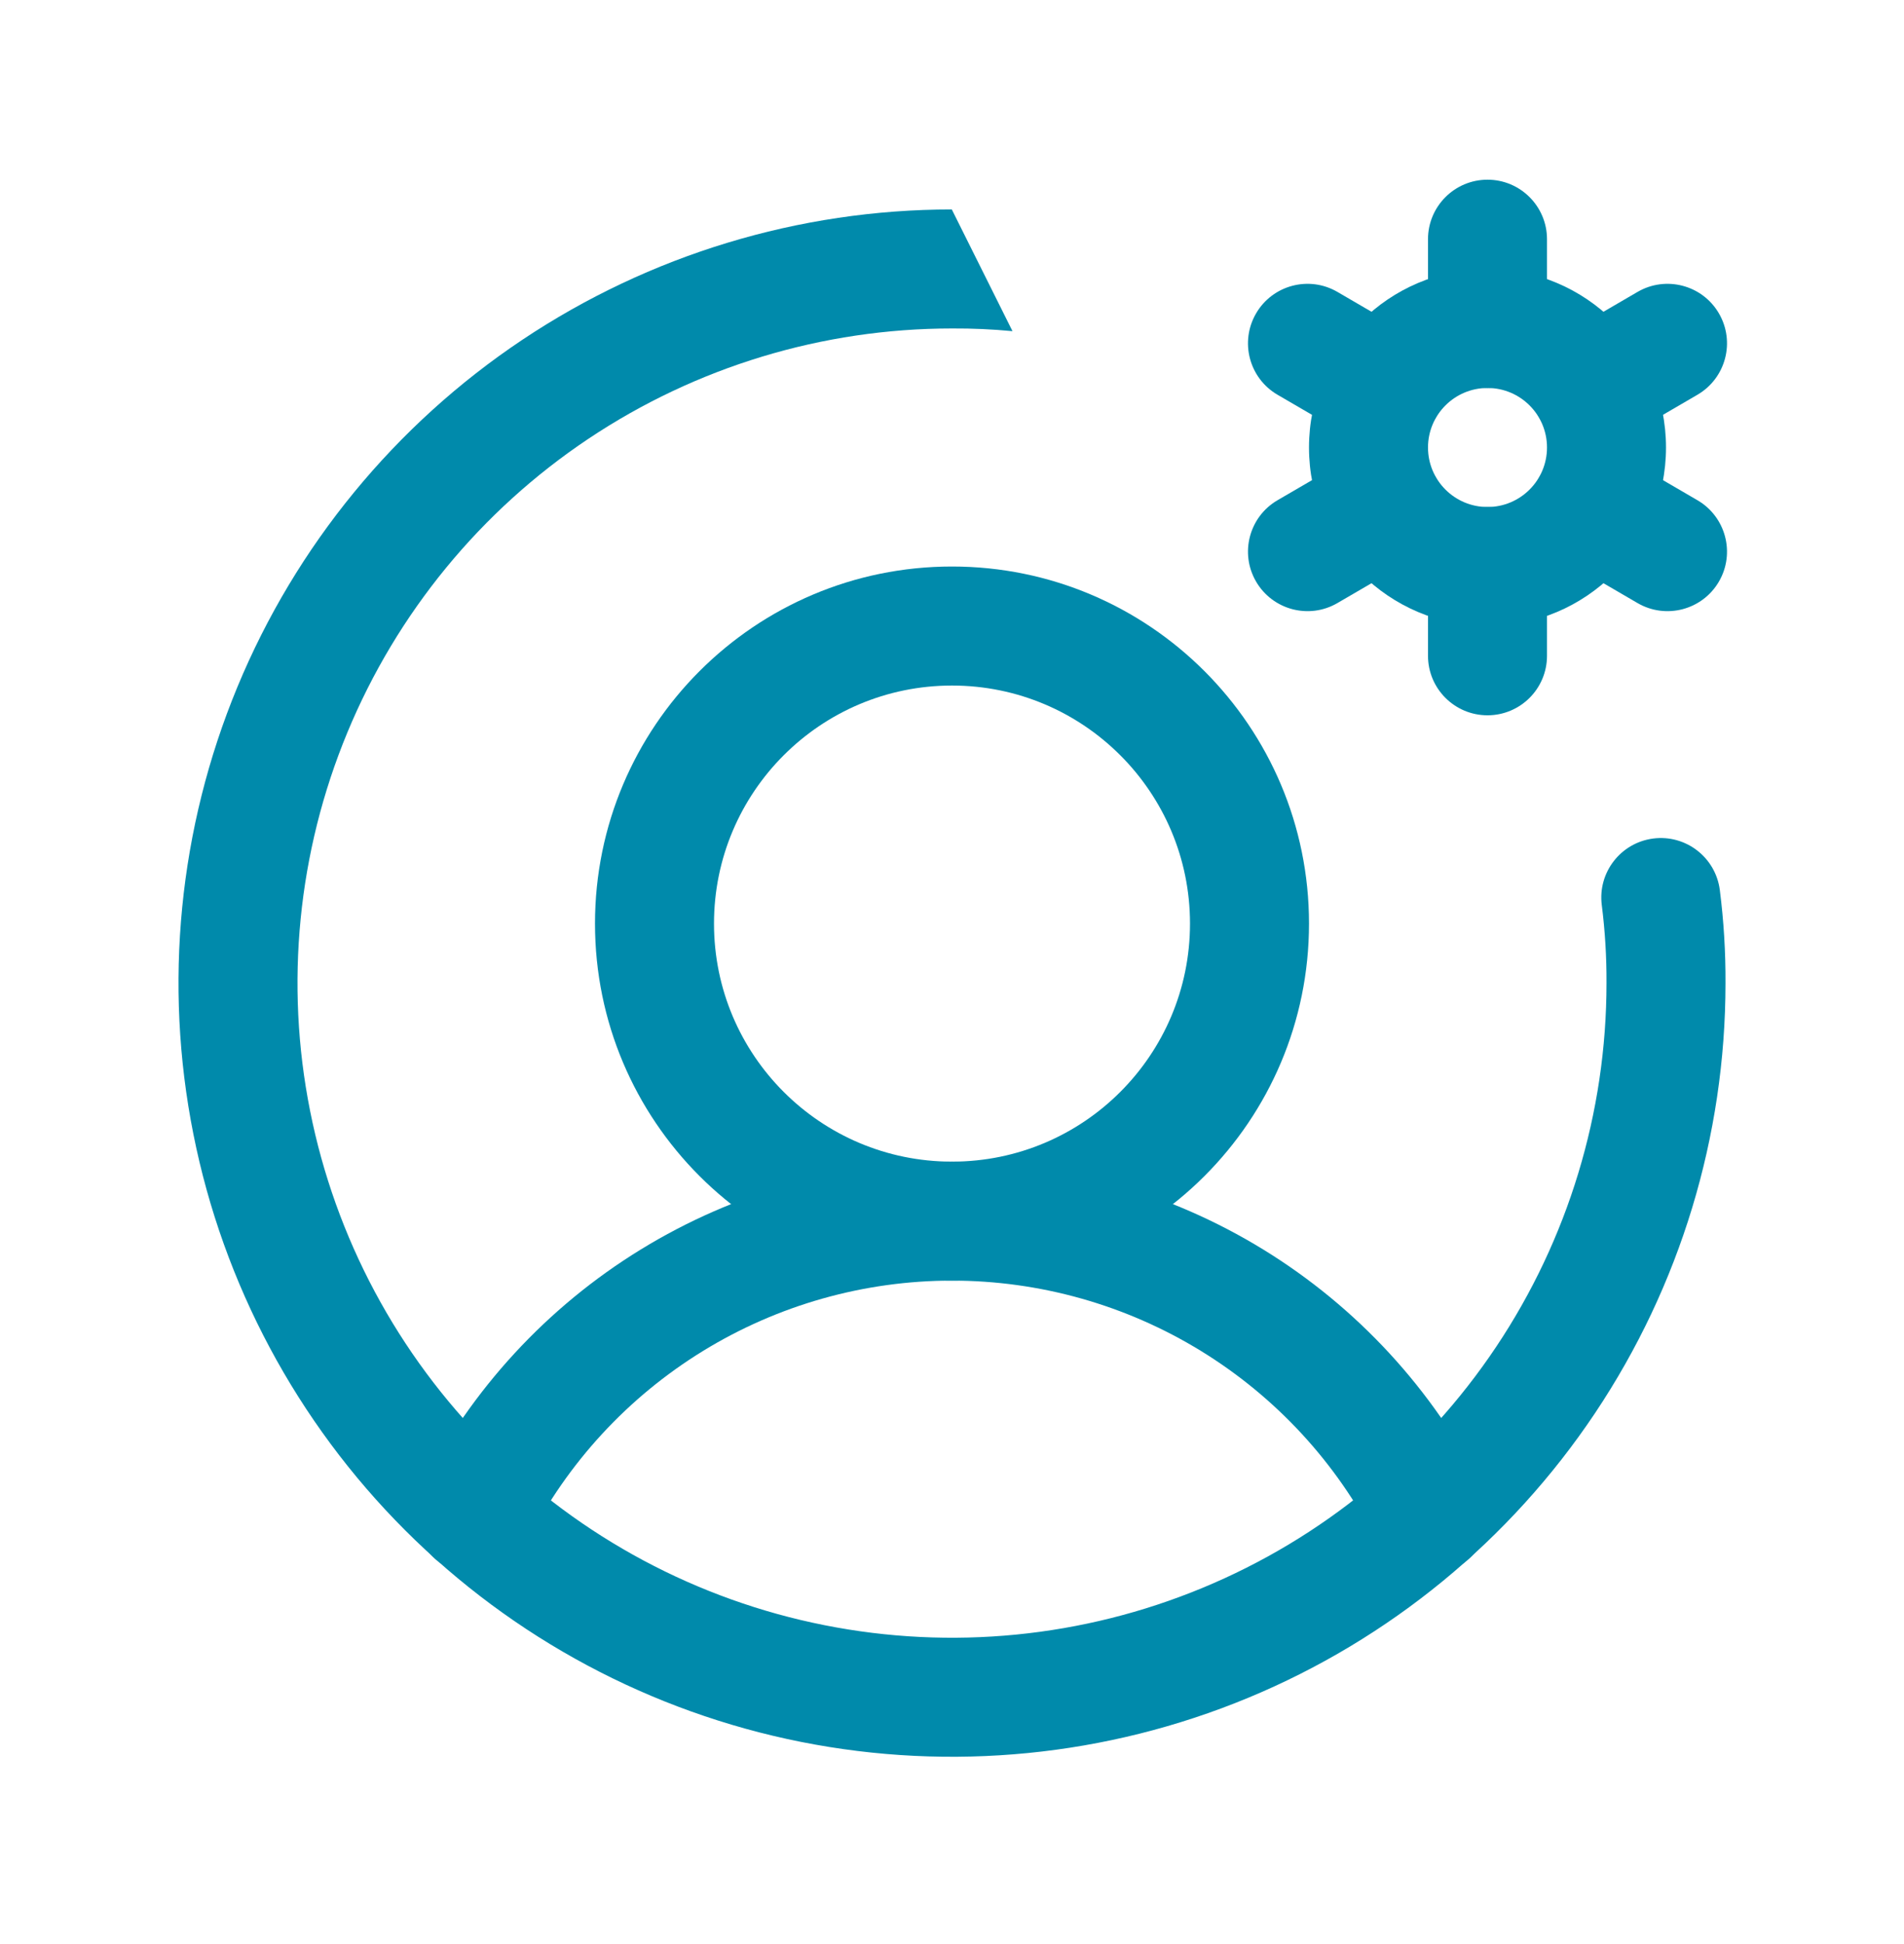
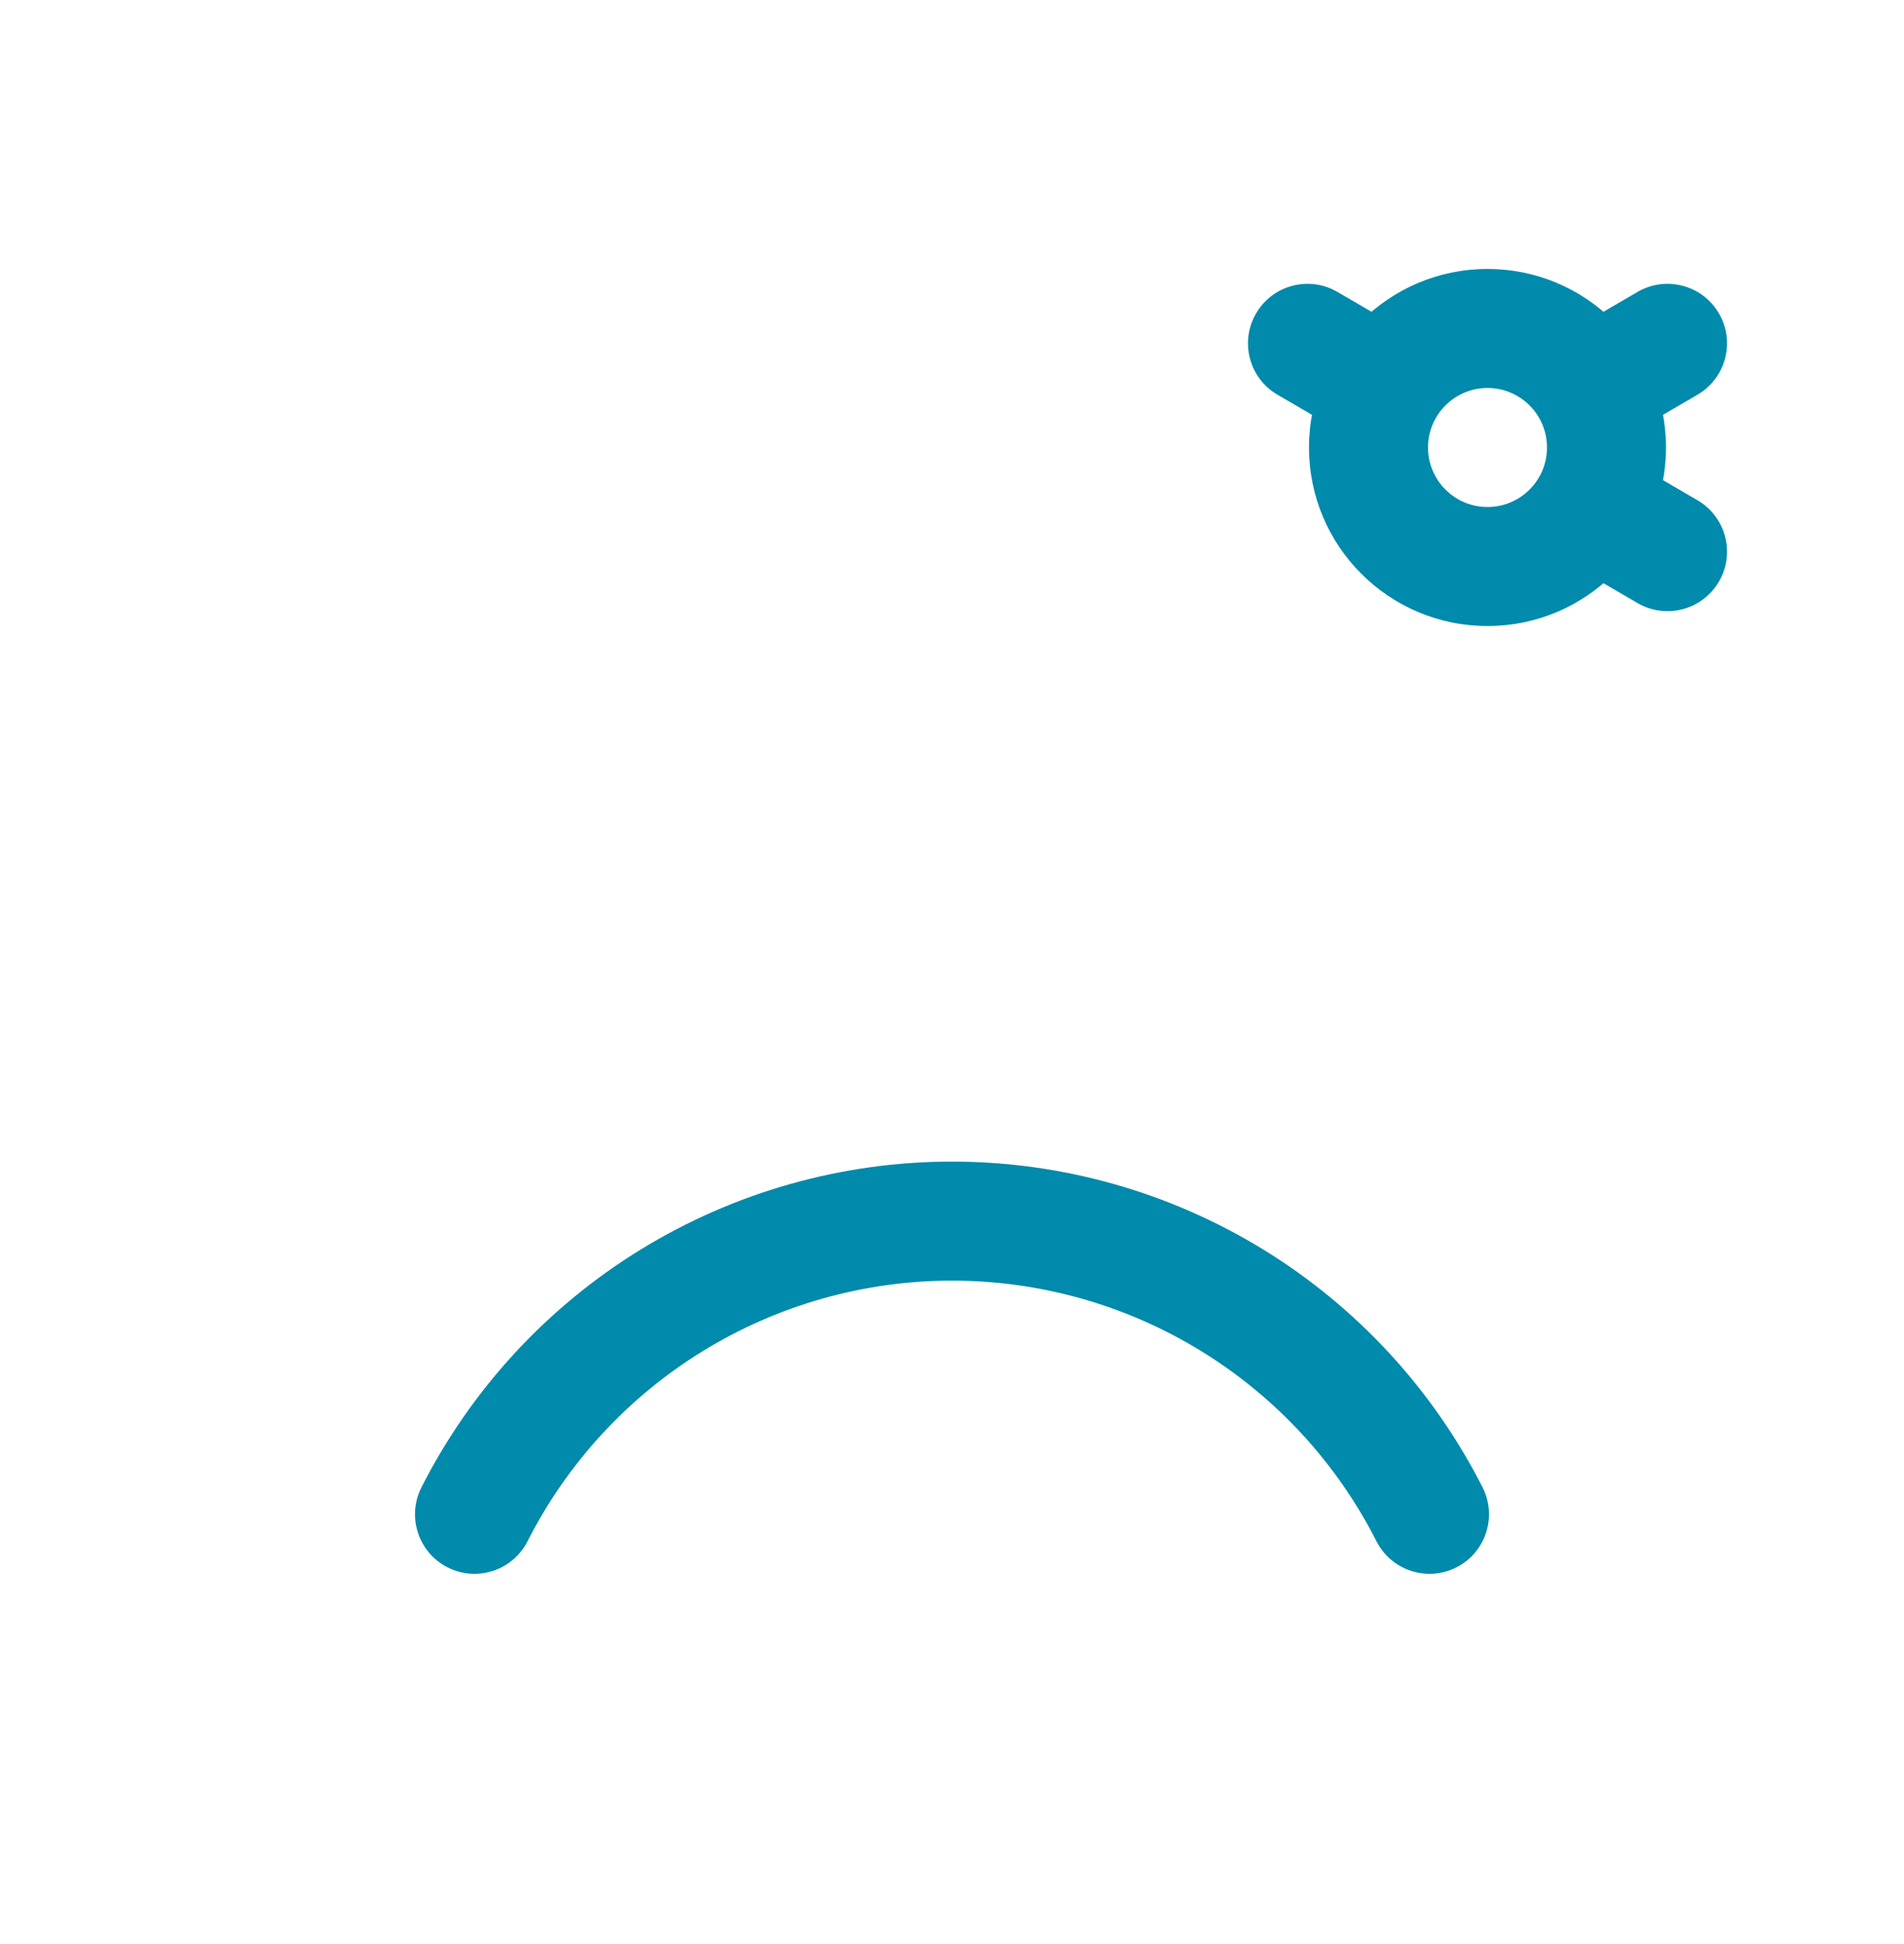
<svg xmlns="http://www.w3.org/2000/svg" width="48" height="49" viewBox="0 0 48 49" fill="none">
-   <path fill-rule="evenodd" clip-rule="evenodd" d="M24 17.279C20.686 17.279 18 19.966 18 23.279C18 26.593 20.686 29.279 24 29.279C27.314 29.279 30 26.593 30 23.279C30 19.966 27.314 17.279 24 17.279ZM15 23.279C15 18.309 19.029 14.279 24 14.279C28.971 14.279 33 18.309 33 23.279C33 28.25 28.971 32.279 24 32.279C19.029 32.279 15 28.25 15 23.279Z" fill="#008AAB" />
  <path fill-rule="evenodd" clip-rule="evenodd" d="M24 32.278C21.784 32.278 19.611 32.892 17.723 34.051C15.834 35.211 14.303 36.87 13.3 38.846C12.925 39.585 12.022 39.88 11.283 39.505C10.545 39.129 10.25 38.227 10.625 37.488C11.879 35.018 13.792 32.944 16.153 31.494C18.514 30.045 21.23 29.278 24 29.278C26.77 29.278 29.486 30.045 31.847 31.494C34.208 32.944 36.121 35.018 37.375 37.488C37.75 38.227 37.455 39.129 36.717 39.505C35.978 39.88 35.075 39.585 34.7 38.846C33.697 36.87 32.166 35.211 30.277 34.051C28.389 32.892 26.216 32.278 24 32.278Z" fill="#008AAB" />
  <path fill-rule="evenodd" clip-rule="evenodd" d="M37.5 9.779C36.672 9.779 36 10.451 36 11.279C36 12.108 36.672 12.779 37.5 12.779C38.328 12.779 39 12.108 39 11.279C39 10.451 38.328 9.779 37.5 9.779ZM33 11.279C33 8.794 35.015 6.779 37.5 6.779C39.985 6.779 42 8.794 42 11.279C42 13.765 39.985 15.779 37.5 15.779C35.015 15.779 33 13.765 33 11.279Z" fill="#008AAB" />
-   <path fill-rule="evenodd" clip-rule="evenodd" d="M37.5 4.529C38.328 4.529 39 5.201 39 6.029V8.279C39 9.108 38.328 9.779 37.5 9.779C36.672 9.779 36 9.108 36 8.279V6.029C36 5.201 36.672 4.529 37.5 4.529Z" fill="#008AAB" />
  <path fill-rule="evenodd" clip-rule="evenodd" d="M31.666 7.899C32.083 7.183 33.002 6.941 33.717 7.358L35.649 8.483C36.364 8.9 36.607 9.818 36.19 10.534C35.773 11.25 34.855 11.492 34.139 11.075L32.207 9.95C31.491 9.533 31.249 8.615 31.666 7.899Z" fill="#008AAB" />
-   <path fill-rule="evenodd" clip-rule="evenodd" d="M36.19 12.024C36.607 12.74 36.364 13.658 35.649 14.075L33.717 15.2C33.002 15.617 32.083 15.375 31.666 14.659C31.249 13.943 31.491 13.025 32.207 12.608L34.139 11.483C34.855 11.066 35.773 11.308 36.19 12.024Z" fill="#008AAB" />
-   <path fill-rule="evenodd" clip-rule="evenodd" d="M37.5 12.779C38.328 12.779 39 13.451 39 14.279V16.529C39 17.358 38.328 18.029 37.5 18.029C36.672 18.029 36 17.358 36 16.529V14.279C36 13.451 36.672 12.779 37.5 12.779Z" fill="#008AAB" />
  <path fill-rule="evenodd" clip-rule="evenodd" d="M38.81 12.024C39.227 11.308 40.145 11.066 40.861 11.483L42.792 12.608C43.508 13.025 43.751 13.943 43.334 14.659C42.917 15.375 41.998 15.617 41.282 15.2L39.351 14.075C38.635 13.658 38.393 12.74 38.81 12.024Z" fill="#008AAB" />
  <path fill-rule="evenodd" clip-rule="evenodd" d="M43.334 7.899C43.751 8.615 43.508 9.533 42.792 9.95L40.861 11.075C40.145 11.492 39.227 11.25 38.81 10.534C38.393 9.818 38.635 8.9 39.351 8.483L41.282 7.358C41.998 6.941 42.917 7.183 43.334 7.899Z" fill="#008AAB" />
-   <path fill-rule="evenodd" clip-rule="evenodd" d="M25.525 8.347C25.021 8.299 24.515 8.276 24.009 8.279L24 8.279V8.279C20.737 8.279 17.547 9.247 14.833 11.06C12.12 12.873 10.005 15.45 8.756 18.465C7.507 21.48 7.18 24.798 7.817 27.998C8.454 31.199 10.025 34.139 12.333 36.447C14.64 38.754 17.58 40.326 20.781 40.962C23.982 41.599 27.299 41.272 30.314 40.023C33.329 38.775 35.906 36.66 37.719 33.946C39.532 31.233 40.5 28.043 40.5 24.779L40.5 24.772C40.503 24.117 40.463 23.462 40.381 22.812C40.276 21.991 40.858 21.24 41.679 21.135C42.501 21.03 43.252 21.612 43.357 22.434C43.456 23.213 43.504 23.998 43.5 24.783C43.499 28.639 42.356 32.407 40.214 35.613C38.071 38.82 35.026 41.319 31.462 42.795C27.899 44.271 23.978 44.657 20.196 43.905C16.413 43.152 12.938 41.295 10.211 38.568C7.484 35.841 5.627 32.366 4.875 28.584C4.122 24.801 4.508 20.88 5.984 17.317C7.46 13.754 9.96 10.708 13.166 8.566C16.372 6.424 20.14 5.28 23.995 5.279" fill="#008AAB" />
</svg>